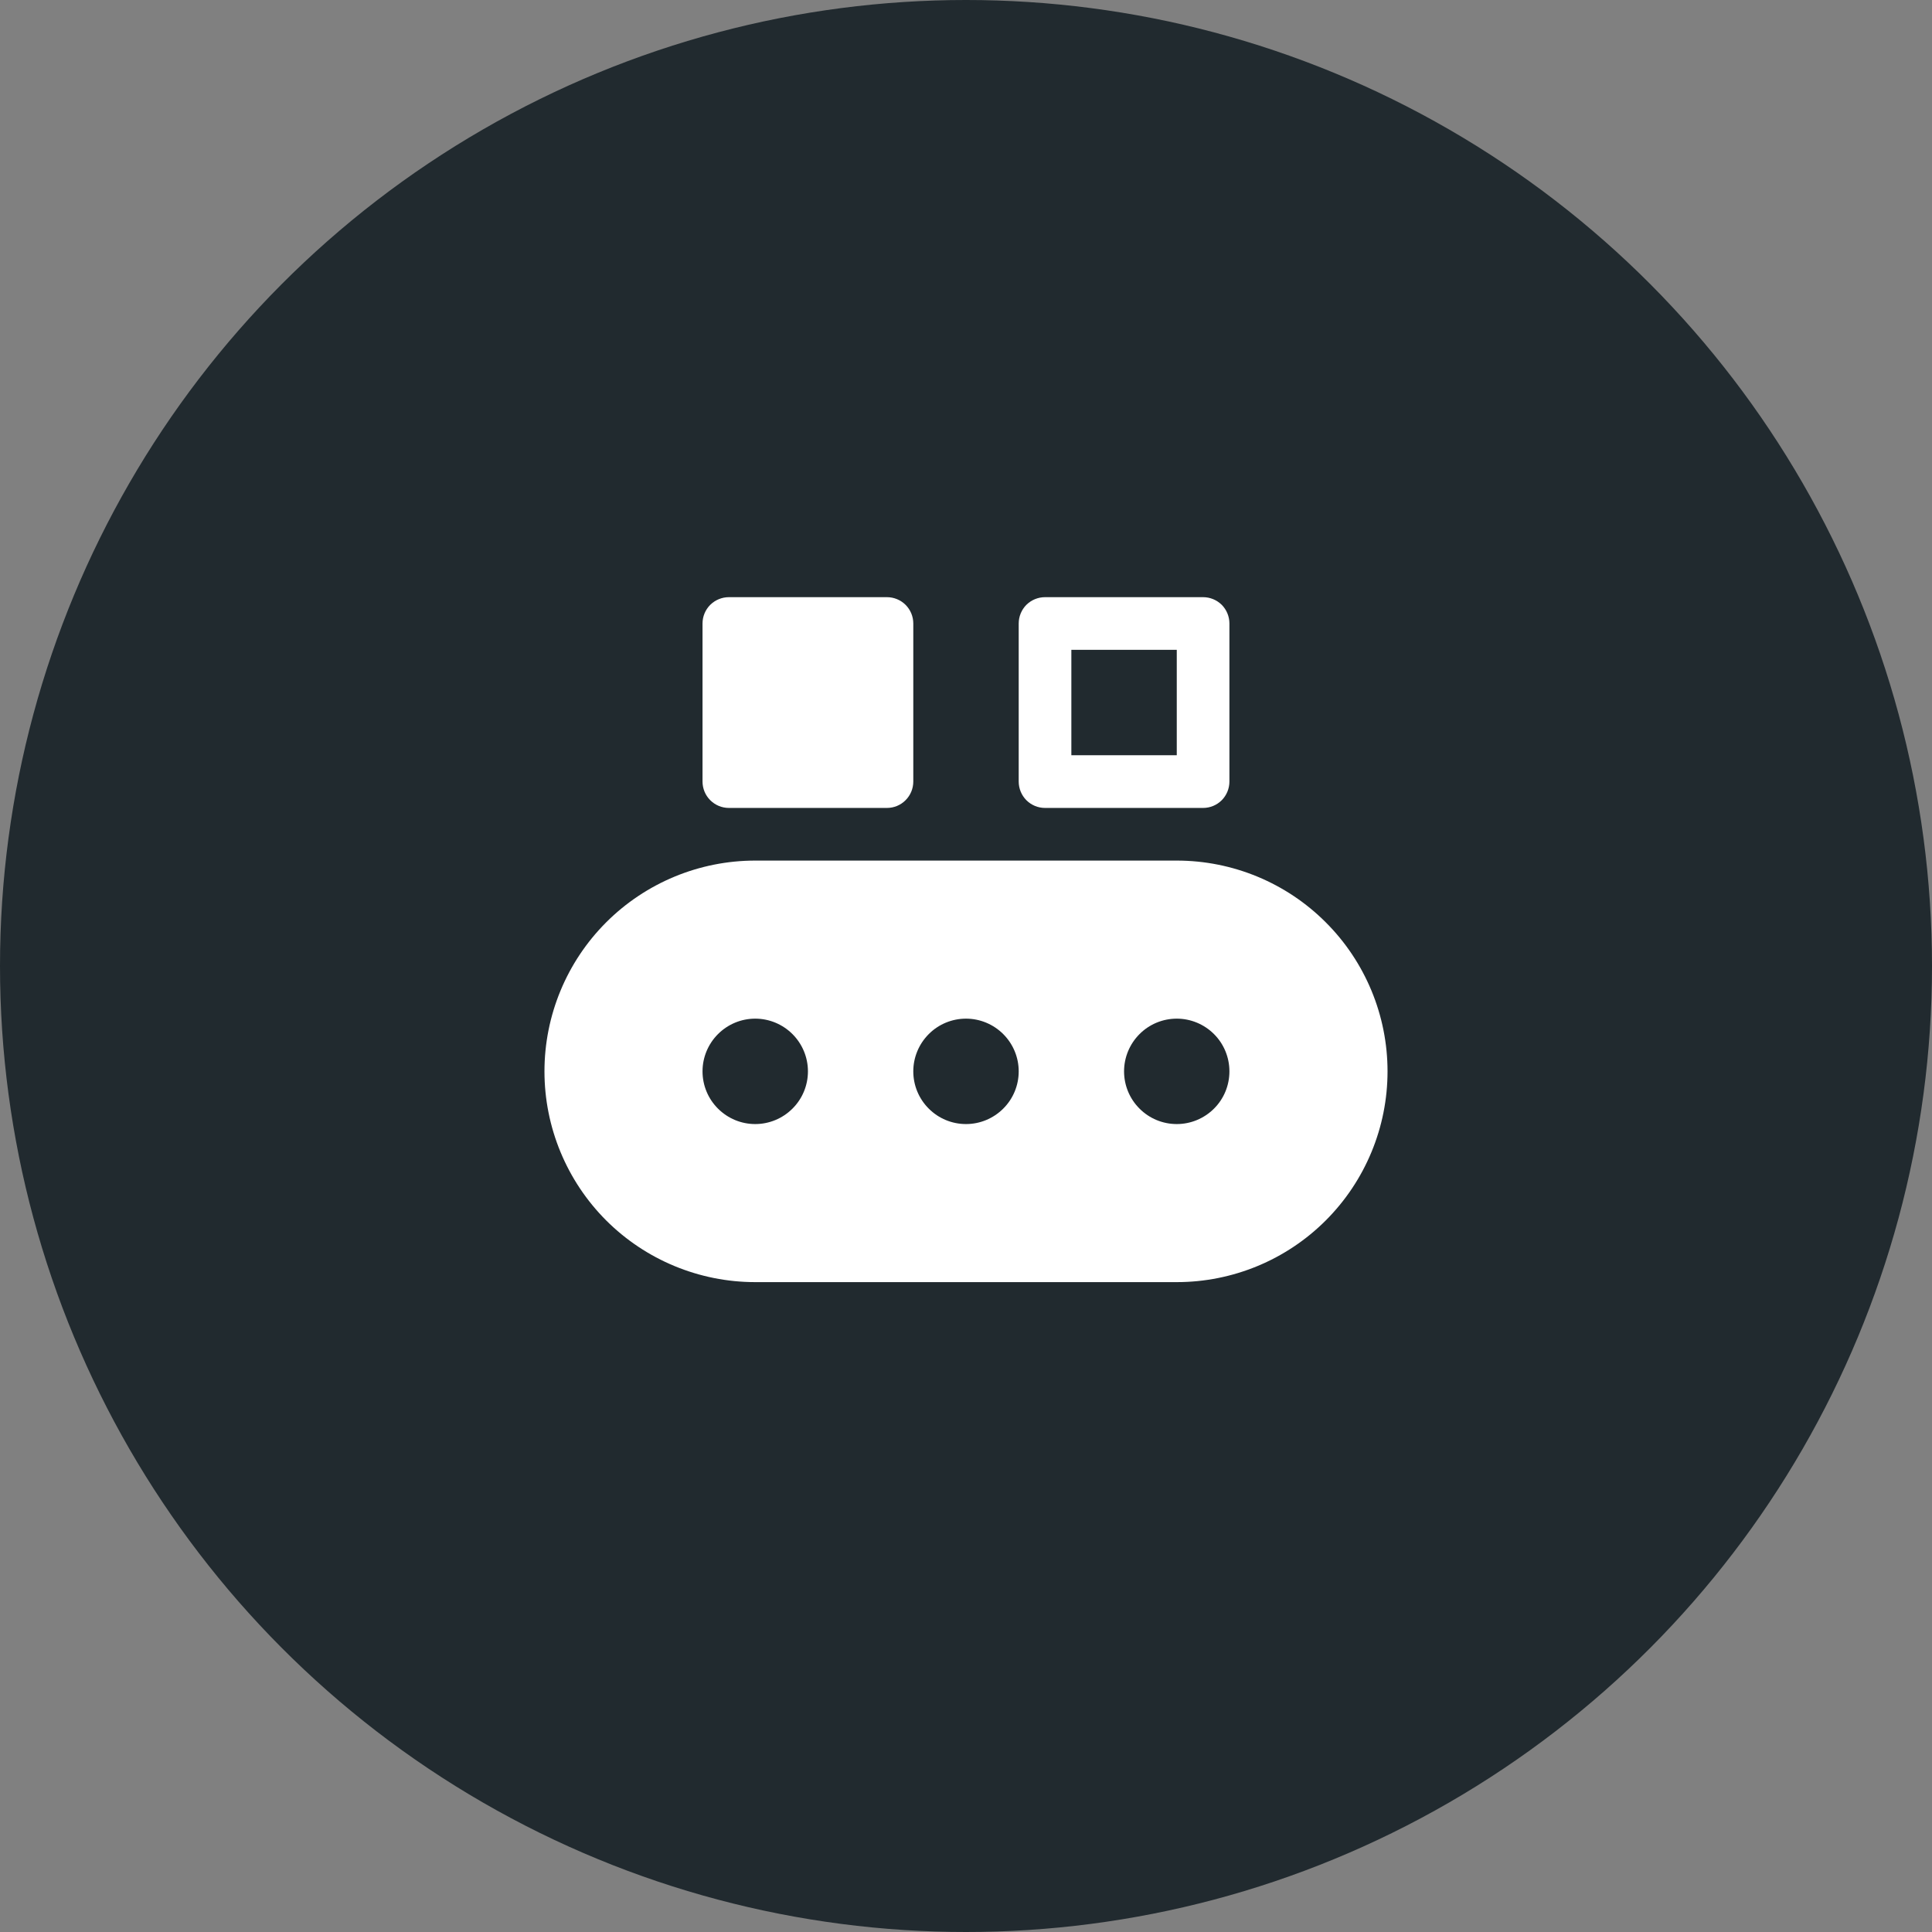
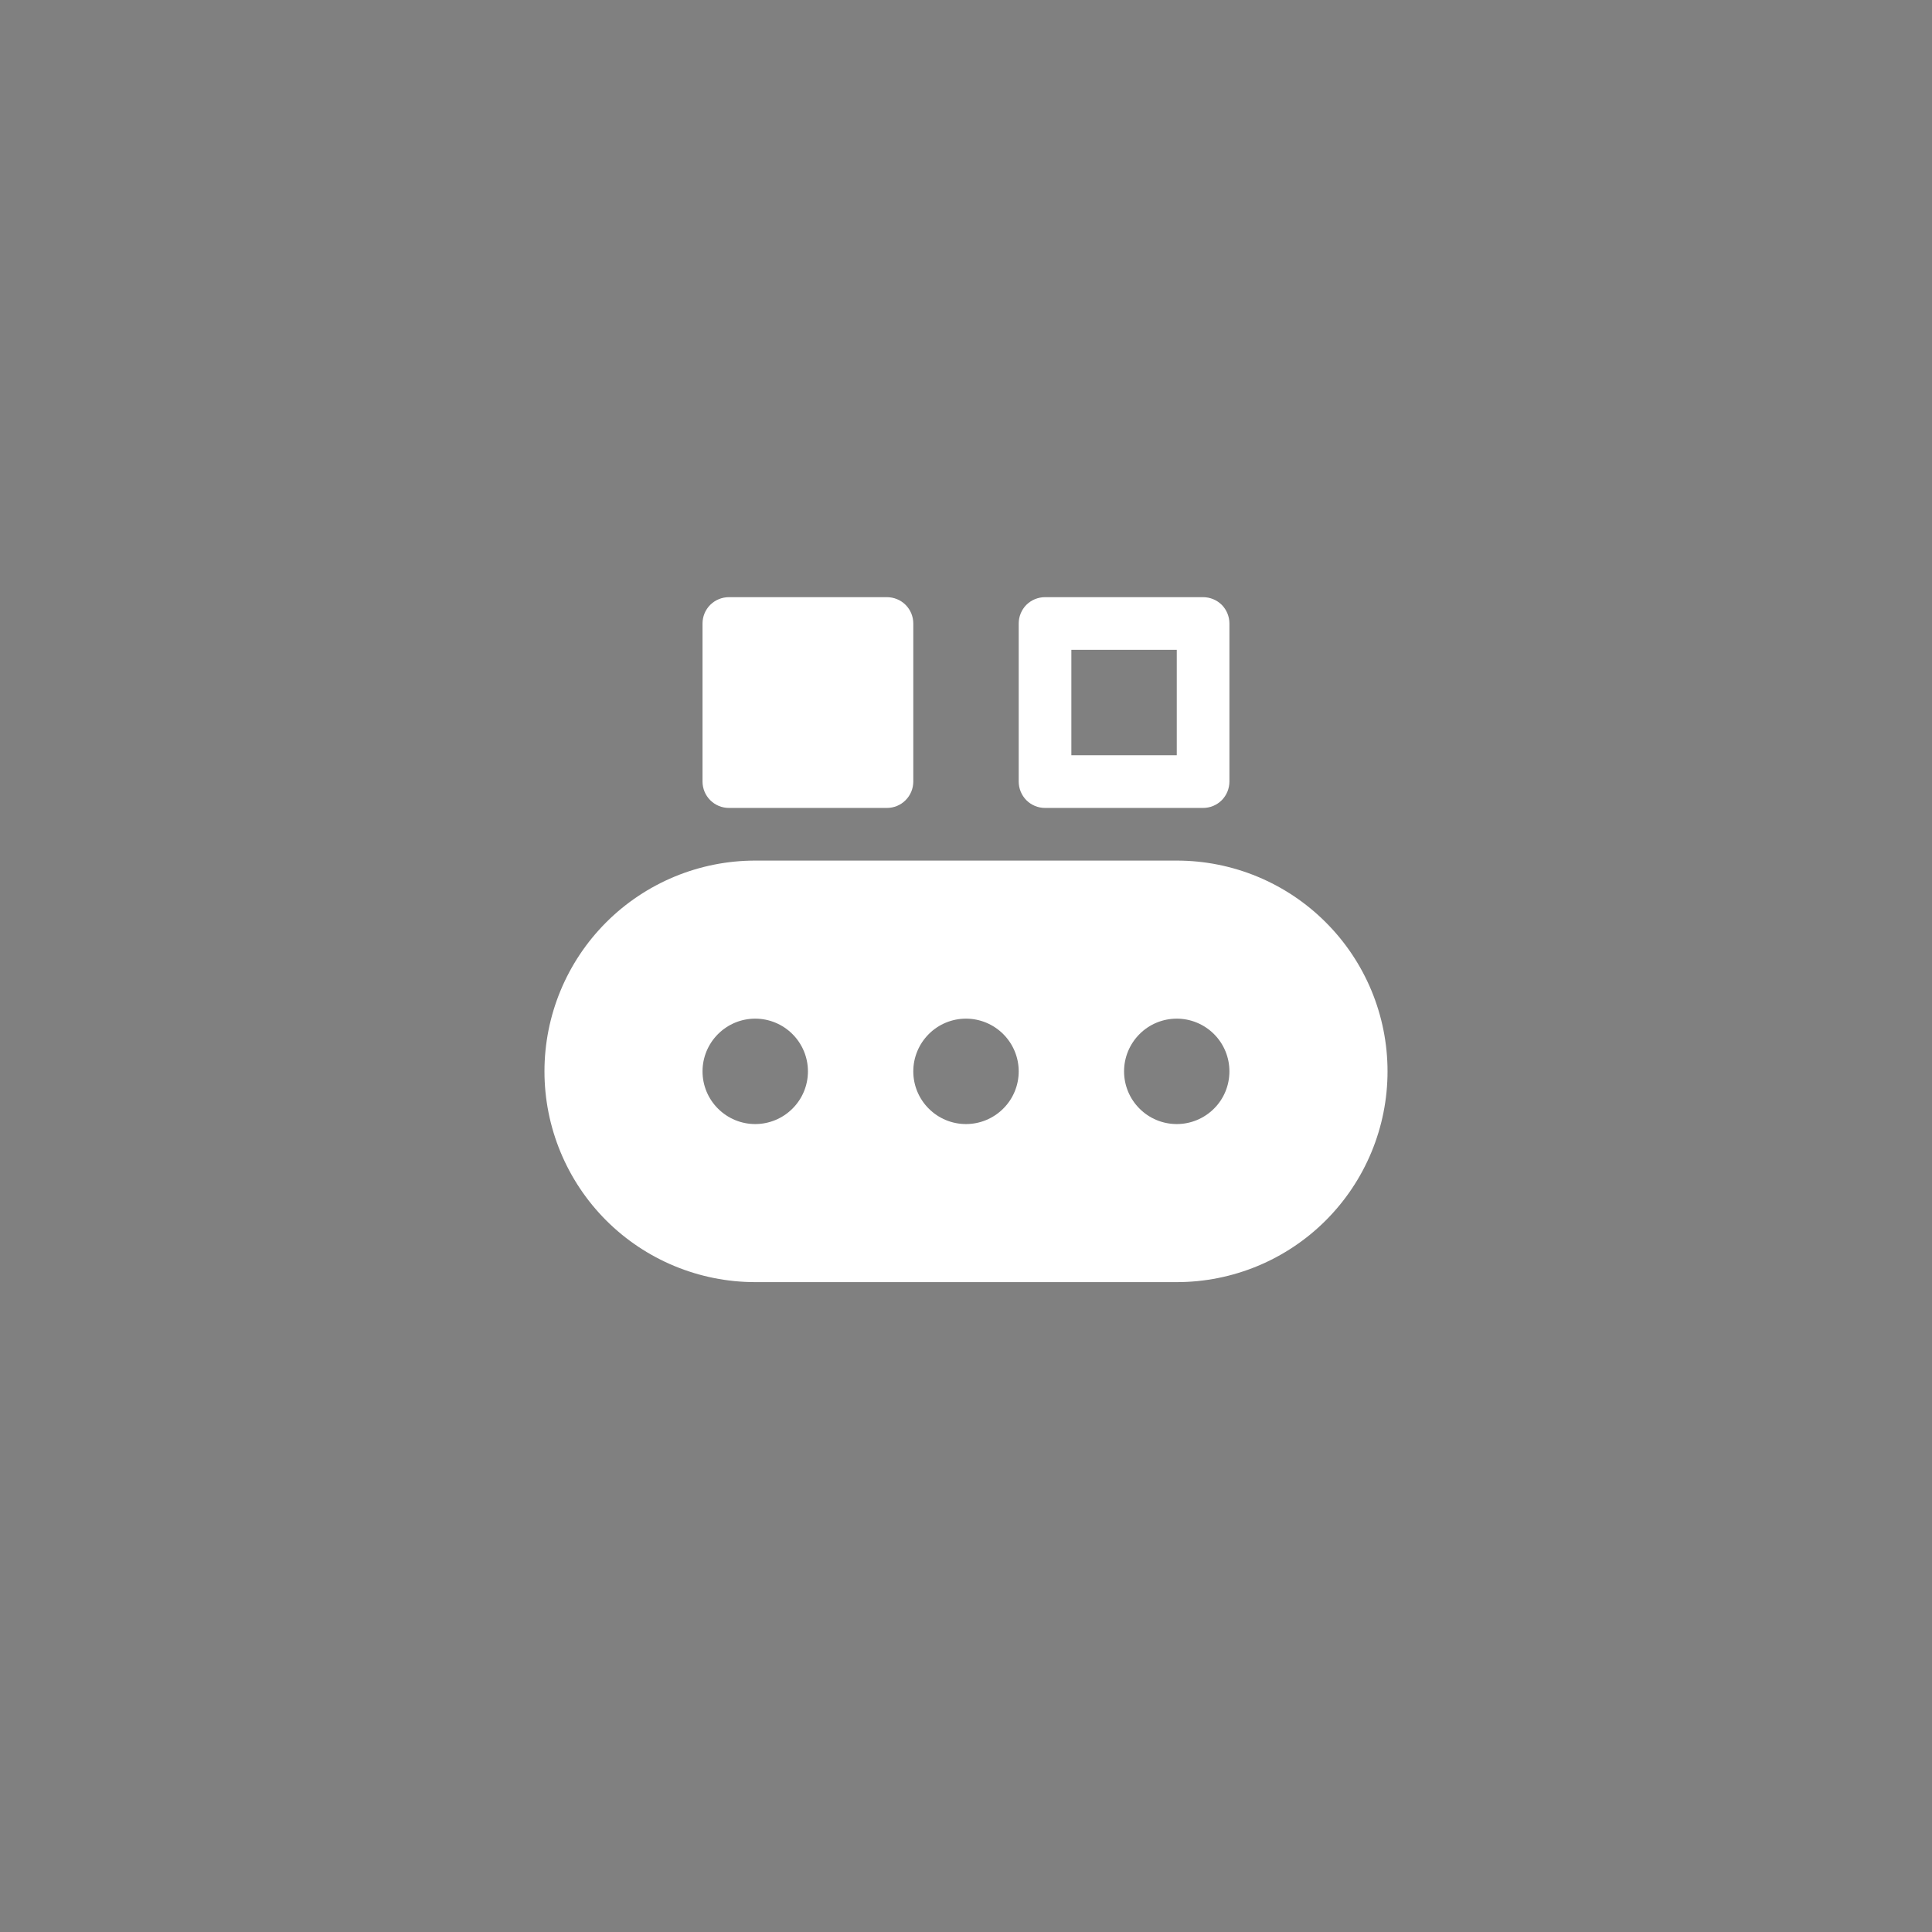
<svg xmlns="http://www.w3.org/2000/svg" fill="none" viewBox="0 0 32 32" height="32" width="32">
  <rect x="0" y="0" width="32" height="32" fill="#808080" stroke="none" />
-   <circle fill="#212A2F" r="16" cy="16" cx="16" />
  <path fill="white" d="M11.636 10.327C11.636 10.211 11.682 10.1 11.764 10.018C11.846 9.937 11.957 9.891 12.073 9.891H14.691C14.806 9.891 14.918 9.937 14.999 10.018C15.081 10.1 15.127 10.211 15.127 10.327V12.945C15.127 13.061 15.081 13.172 14.999 13.254C14.918 13.336 14.806 13.382 14.691 13.382H12.073C11.957 13.382 11.846 13.336 11.764 13.254C11.682 13.172 11.636 13.061 11.636 12.945V10.327ZM17.309 9.891C17.193 9.891 17.082 9.937 17 10.018C16.919 10.1 16.873 10.211 16.873 10.327V12.945C16.873 13.061 16.919 13.172 17 13.254C17.082 13.336 17.193 13.382 17.309 13.382H19.927C20.043 13.382 20.154 13.336 20.236 13.254C20.317 13.172 20.363 13.061 20.363 12.945V10.327C20.363 10.211 20.317 10.1 20.236 10.018C20.154 9.937 20.043 9.891 19.927 9.891H17.309ZM17.745 12.509V10.763H19.491V12.509H17.745ZM9.018 17.745C9.018 16.819 9.386 15.931 10.04 15.277C10.695 14.622 11.583 14.254 12.509 14.254H19.491C20.417 14.254 21.305 14.622 21.959 15.277C22.614 15.931 22.982 16.819 22.982 17.745C22.982 18.671 22.614 19.559 21.959 20.214C21.305 20.868 20.417 21.236 19.491 21.236H12.509C11.583 21.236 10.695 20.868 10.04 20.214C9.386 19.559 9.018 18.671 9.018 17.745ZM13.382 17.745C13.382 17.514 13.29 17.292 13.126 17.128C12.962 16.964 12.74 16.872 12.509 16.872C12.277 16.872 12.056 16.964 11.892 17.128C11.728 17.292 11.636 17.514 11.636 17.745C11.636 17.977 11.728 18.199 11.892 18.362C12.056 18.526 12.277 18.618 12.509 18.618C12.74 18.618 12.962 18.526 13.126 18.362C13.29 18.199 13.382 17.977 13.382 17.745ZM16.873 17.745C16.873 17.514 16.781 17.292 16.617 17.128C16.453 16.964 16.231 16.872 16 16.872C15.768 16.872 15.546 16.964 15.383 17.128C15.219 17.292 15.127 17.514 15.127 17.745C15.127 17.977 15.219 18.199 15.383 18.362C15.546 18.526 15.768 18.618 16 18.618C16.231 18.618 16.453 18.526 16.617 18.362C16.781 18.199 16.873 17.977 16.873 17.745ZM19.491 18.618C19.722 18.618 19.944 18.526 20.108 18.362C20.272 18.199 20.363 17.977 20.363 17.745C20.363 17.514 20.272 17.292 20.108 17.128C19.944 16.964 19.722 16.872 19.491 16.872C19.259 16.872 19.037 16.964 18.874 17.128C18.71 17.292 18.618 17.514 18.618 17.745C18.618 17.977 18.71 18.199 18.874 18.362C19.037 18.526 19.259 18.618 19.491 18.618Z" />
</svg>